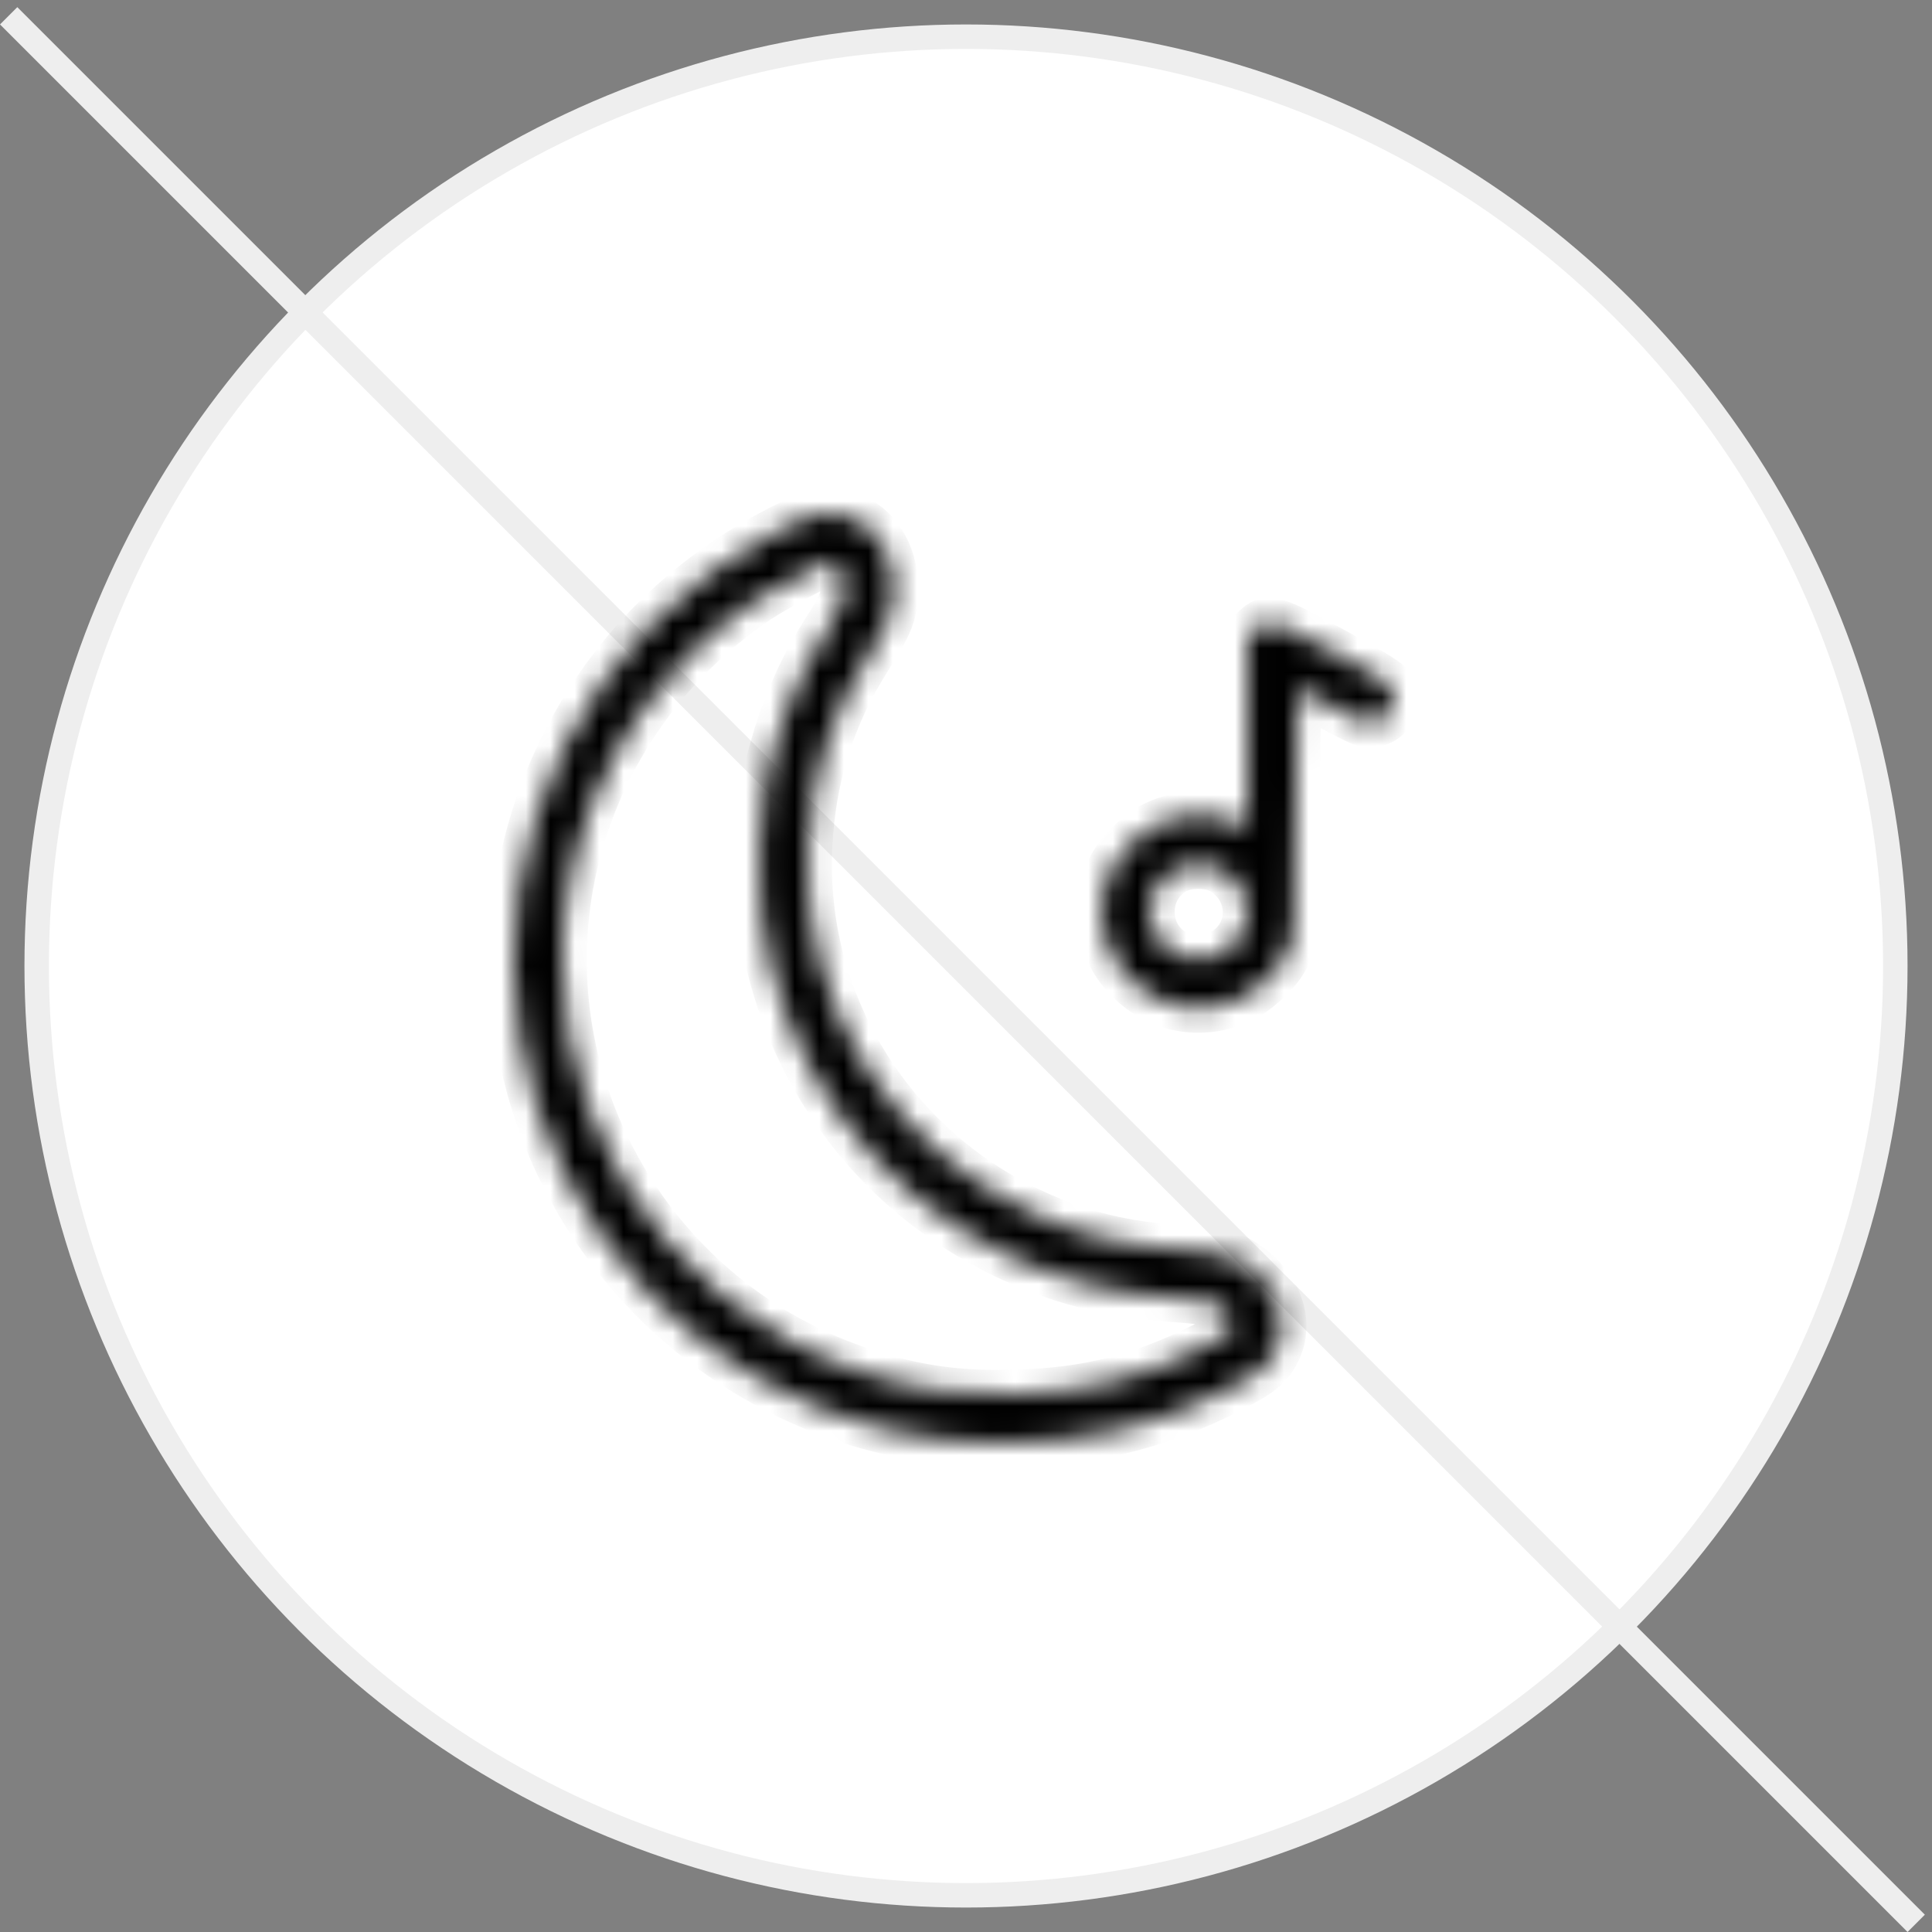
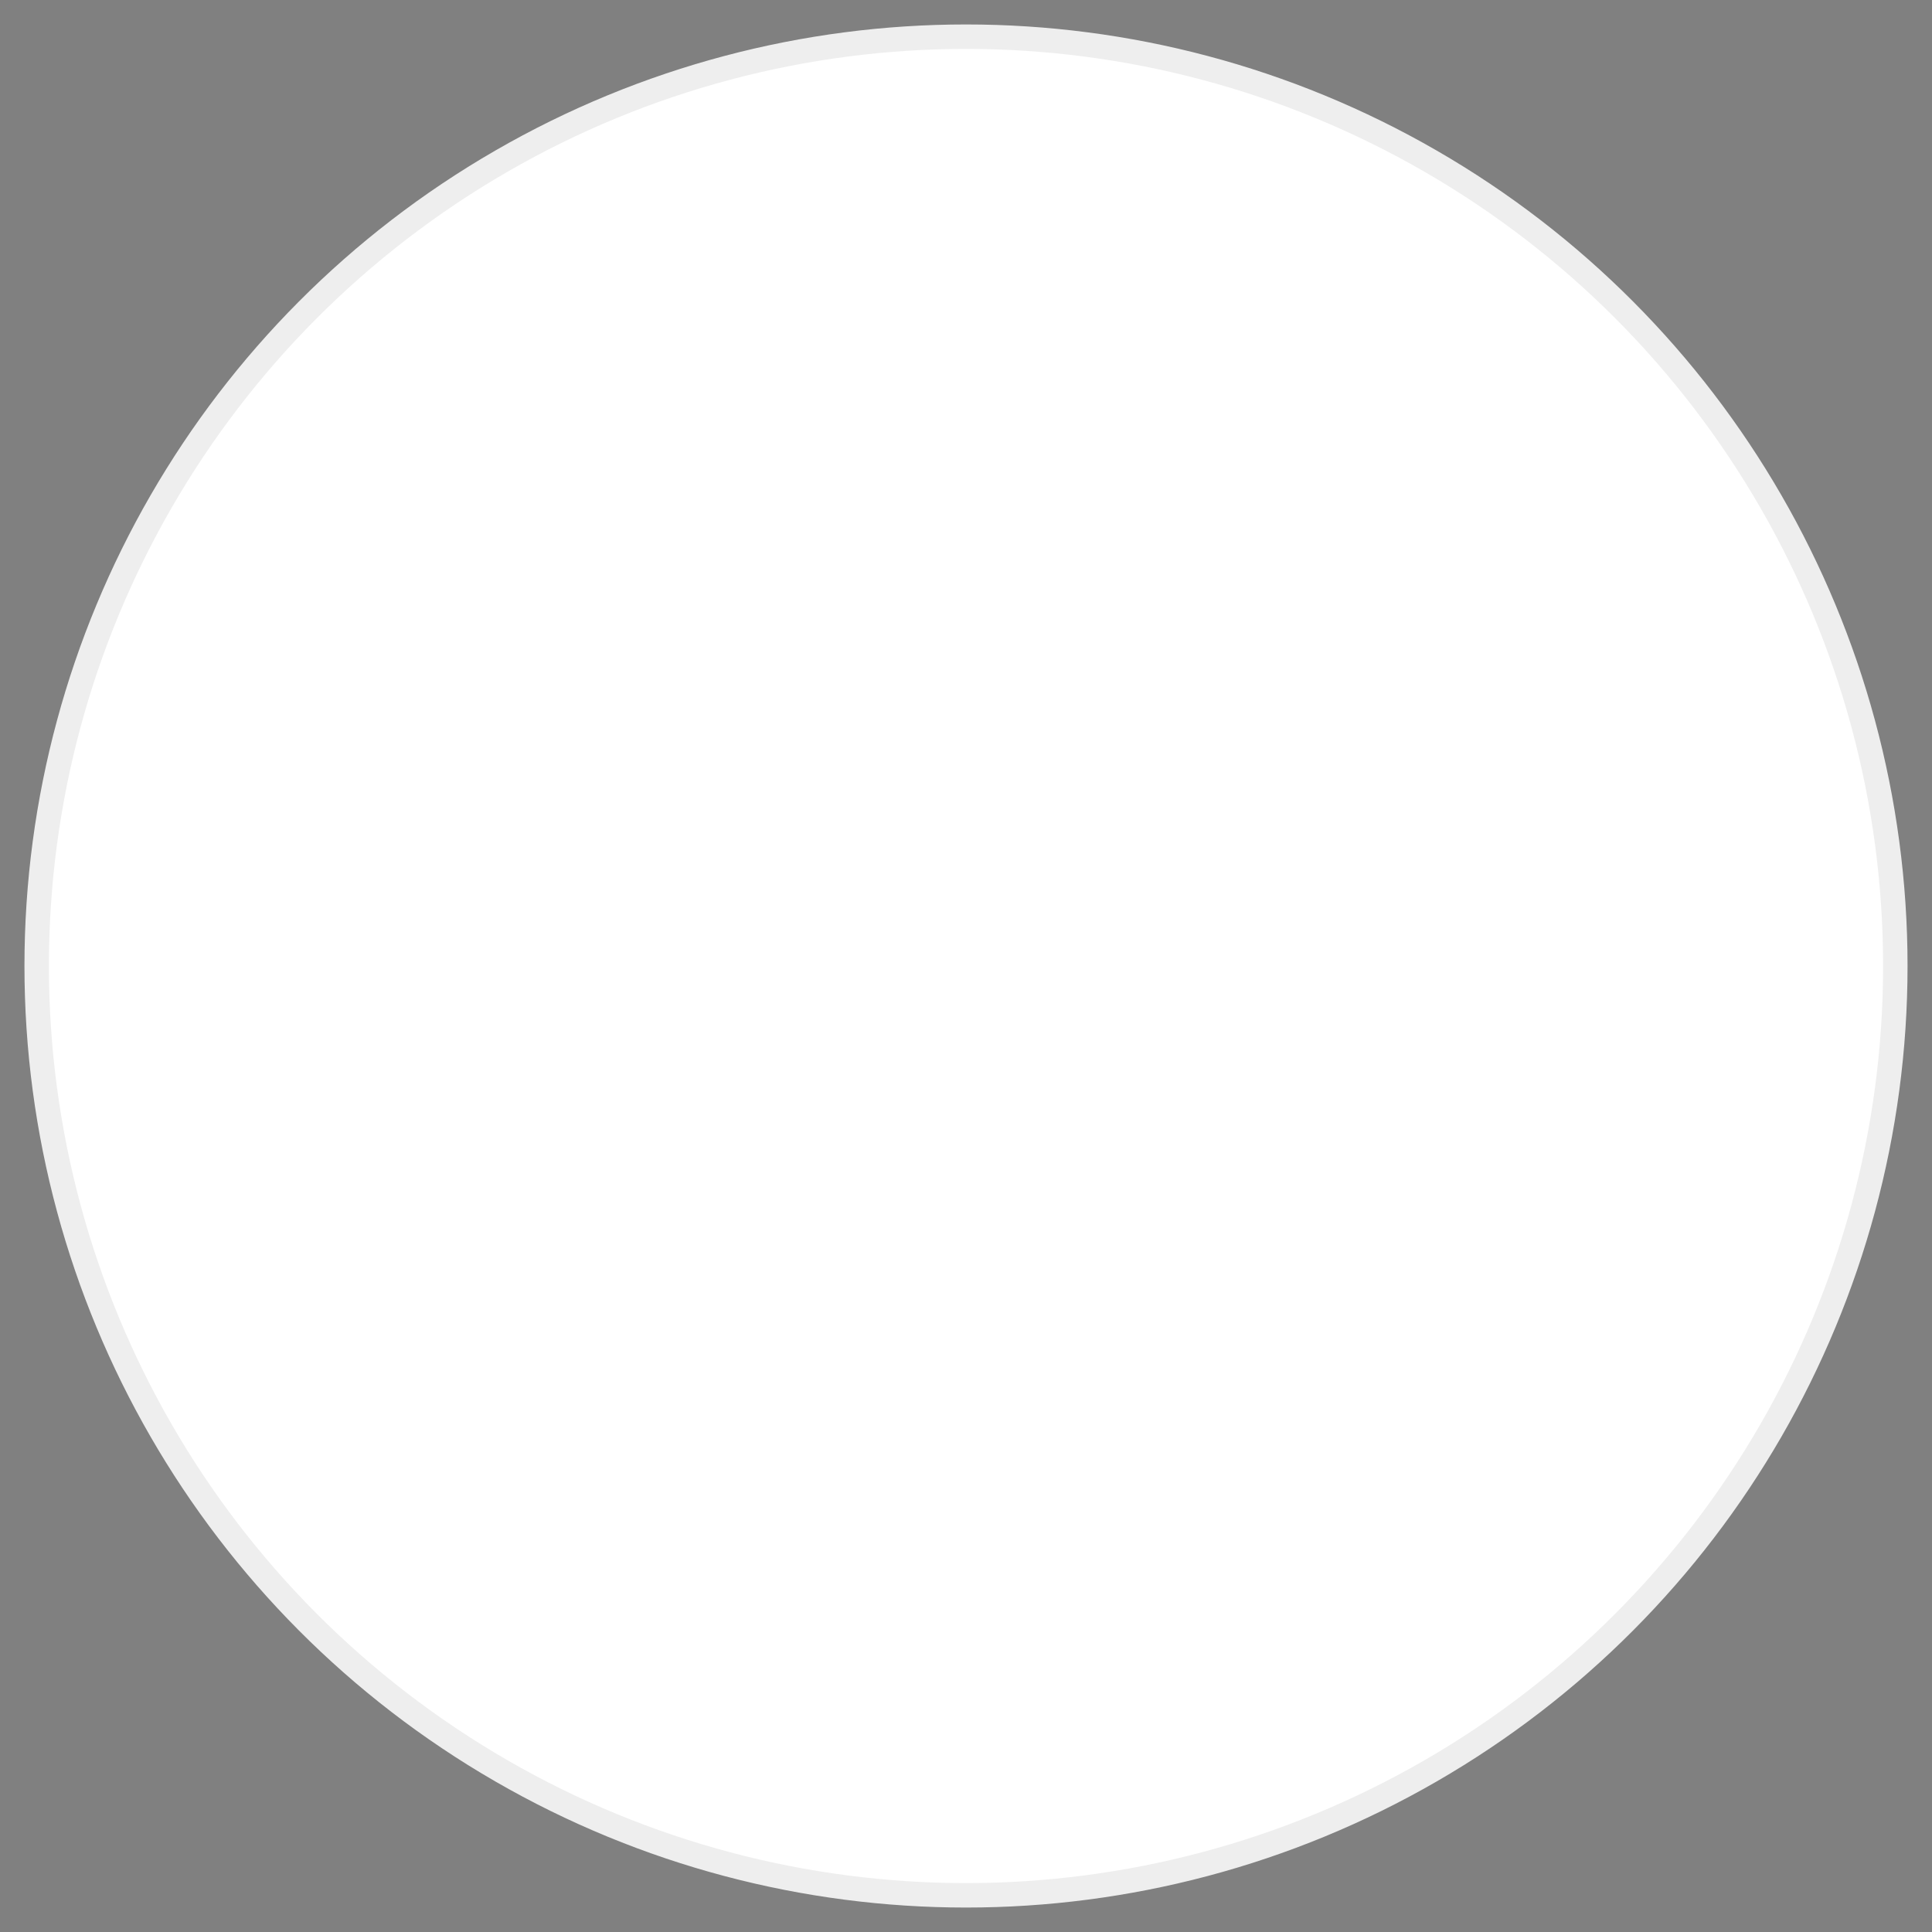
<svg xmlns="http://www.w3.org/2000/svg" width="79" height="79" viewBox="0 0 79 79" fill="none">
  <rect x="0" y="0" width="79" height="79" fill="#808080" stroke="none" />
  <circle cx="39.5" cy="39.5" r="38" fill="white" stroke="#EEEEEE" />
-   <line x1="0.354" y1="0.646" x2="78.354" y2="78.646" stroke="#EEEEEE" />
  <mask id="path-3-inside-1_39_600" fill="white">
-     <path fill-rule="evenodd" clip-rule="evenodd" d="M33.125 21.102C32.91 21.172 32.295 21.459 31.758 21.739C27.913 23.75 24.944 26.762 23.055 30.568C19.338 38.056 20.747 46.939 26.607 52.972C29.174 55.614 32.543 57.552 36.084 58.422C37.857 58.858 39.046 58.997 41.022 59C44.361 59.005 47.336 58.293 50.269 56.787C51.53 56.14 51.875 55.858 52.192 55.218C52.761 54.069 52.244 52.616 50.953 51.738C50.299 51.294 49.852 51.185 48.333 51.097C45.971 50.962 44.129 50.508 42.127 49.567C36.334 46.847 32.737 40.945 33.033 34.646C33.168 31.764 33.949 29.284 35.481 26.873C36.295 25.591 36.472 25.18 36.537 24.414C36.651 23.067 36.098 21.866 35.098 21.286C34.593 20.994 33.714 20.912 33.125 21.102ZM34.215 23.102C34.316 23.201 34.446 23.458 34.504 23.672C34.655 24.227 34.506 24.712 33.902 25.631C32.617 27.584 31.716 29.859 31.249 32.329C31.054 33.356 30.98 36.111 31.116 37.25C31.849 43.404 35.561 48.615 41.115 51.289C43.284 52.333 45.39 52.875 47.997 53.06C49.689 53.181 49.942 53.268 50.288 53.854C50.569 54.33 50.456 54.464 49.249 55.069C46.664 56.366 44.495 56.916 41.623 57.004C39.195 57.079 37.434 56.833 35.266 56.115C26.703 53.284 21.557 44.495 23.348 35.759C24.283 31.2 27.036 27.133 30.978 24.487C31.741 23.975 33.705 22.93 33.915 22.924C33.98 22.923 34.115 23.002 34.215 23.102ZM51.342 25.729L51.013 26.054V29.951V33.848L50.588 33.662C49.57 33.218 48.327 33.248 47.265 33.742C46.583 34.06 45.726 34.911 45.418 35.574C44.691 37.145 44.991 38.862 46.202 40.056C47.42 41.257 49.131 41.561 50.708 40.855C51.283 40.598 52.131 39.839 52.455 39.292C52.974 38.414 52.983 38.314 52.983 33C52.983 30.303 53.016 28.11 53.057 28.127C53.098 28.144 53.736 28.486 54.475 28.887C55.64 29.519 55.862 29.609 56.15 29.563C56.821 29.455 57.19 28.769 56.9 28.169C56.783 27.925 56.387 27.672 54.566 26.675C52.032 25.287 51.845 25.232 51.342 25.729ZM49.867 35.518C51.421 36.308 51.365 38.433 49.773 39.09C49.328 39.274 48.665 39.275 48.22 39.091C46.647 38.441 46.634 36.16 48.199 35.489C48.664 35.29 49.445 35.304 49.867 35.518Z" />
-   </mask>
-   <path fill-rule="evenodd" clip-rule="evenodd" d="M33.125 21.102C32.91 21.172 32.295 21.459 31.758 21.739C27.913 23.75 24.944 26.762 23.055 30.568C19.338 38.056 20.747 46.939 26.607 52.972C29.174 55.614 32.543 57.552 36.084 58.422C37.857 58.858 39.046 58.997 41.022 59C44.361 59.005 47.336 58.293 50.269 56.787C51.53 56.14 51.875 55.858 52.192 55.218C52.761 54.069 52.244 52.616 50.953 51.738C50.299 51.294 49.852 51.185 48.333 51.097C45.971 50.962 44.129 50.508 42.127 49.567C36.334 46.847 32.737 40.945 33.033 34.646C33.168 31.764 33.949 29.284 35.481 26.873C36.295 25.591 36.472 25.18 36.537 24.414C36.651 23.067 36.098 21.866 35.098 21.286C34.593 20.994 33.714 20.912 33.125 21.102ZM34.215 23.102C34.316 23.201 34.446 23.458 34.504 23.672C34.655 24.227 34.506 24.712 33.902 25.631C32.617 27.584 31.716 29.859 31.249 32.329C31.054 33.356 30.98 36.111 31.116 37.25C31.849 43.404 35.561 48.615 41.115 51.289C43.284 52.333 45.39 52.875 47.997 53.06C49.689 53.181 49.942 53.268 50.288 53.854C50.569 54.33 50.456 54.464 49.249 55.069C46.664 56.366 44.495 56.916 41.623 57.004C39.195 57.079 37.434 56.833 35.266 56.115C26.703 53.284 21.557 44.495 23.348 35.759C24.283 31.2 27.036 27.133 30.978 24.487C31.741 23.975 33.705 22.93 33.915 22.924C33.98 22.923 34.115 23.002 34.215 23.102ZM51.342 25.729L51.013 26.054V29.951V33.848L50.588 33.662C49.57 33.218 48.327 33.248 47.265 33.742C46.583 34.06 45.726 34.911 45.418 35.574C44.691 37.145 44.991 38.862 46.202 40.056C47.42 41.257 49.131 41.561 50.708 40.855C51.283 40.598 52.131 39.839 52.455 39.292C52.974 38.414 52.983 38.314 52.983 33C52.983 30.303 53.016 28.11 53.057 28.127C53.098 28.144 53.736 28.486 54.475 28.887C55.64 29.519 55.862 29.609 56.15 29.563C56.821 29.455 57.19 28.769 56.9 28.169C56.783 27.925 56.387 27.672 54.566 26.675C52.032 25.287 51.845 25.232 51.342 25.729ZM49.867 35.518C51.421 36.308 51.365 38.433 49.773 39.09C49.328 39.274 48.665 39.275 48.22 39.091C46.647 38.441 46.634 36.16 48.199 35.489C48.664 35.29 49.445 35.304 49.867 35.518Z" fill="black" stroke="black" stroke-width="2" mask="url(#path-3-inside-1_39_600)" />
+     </mask>
</svg>